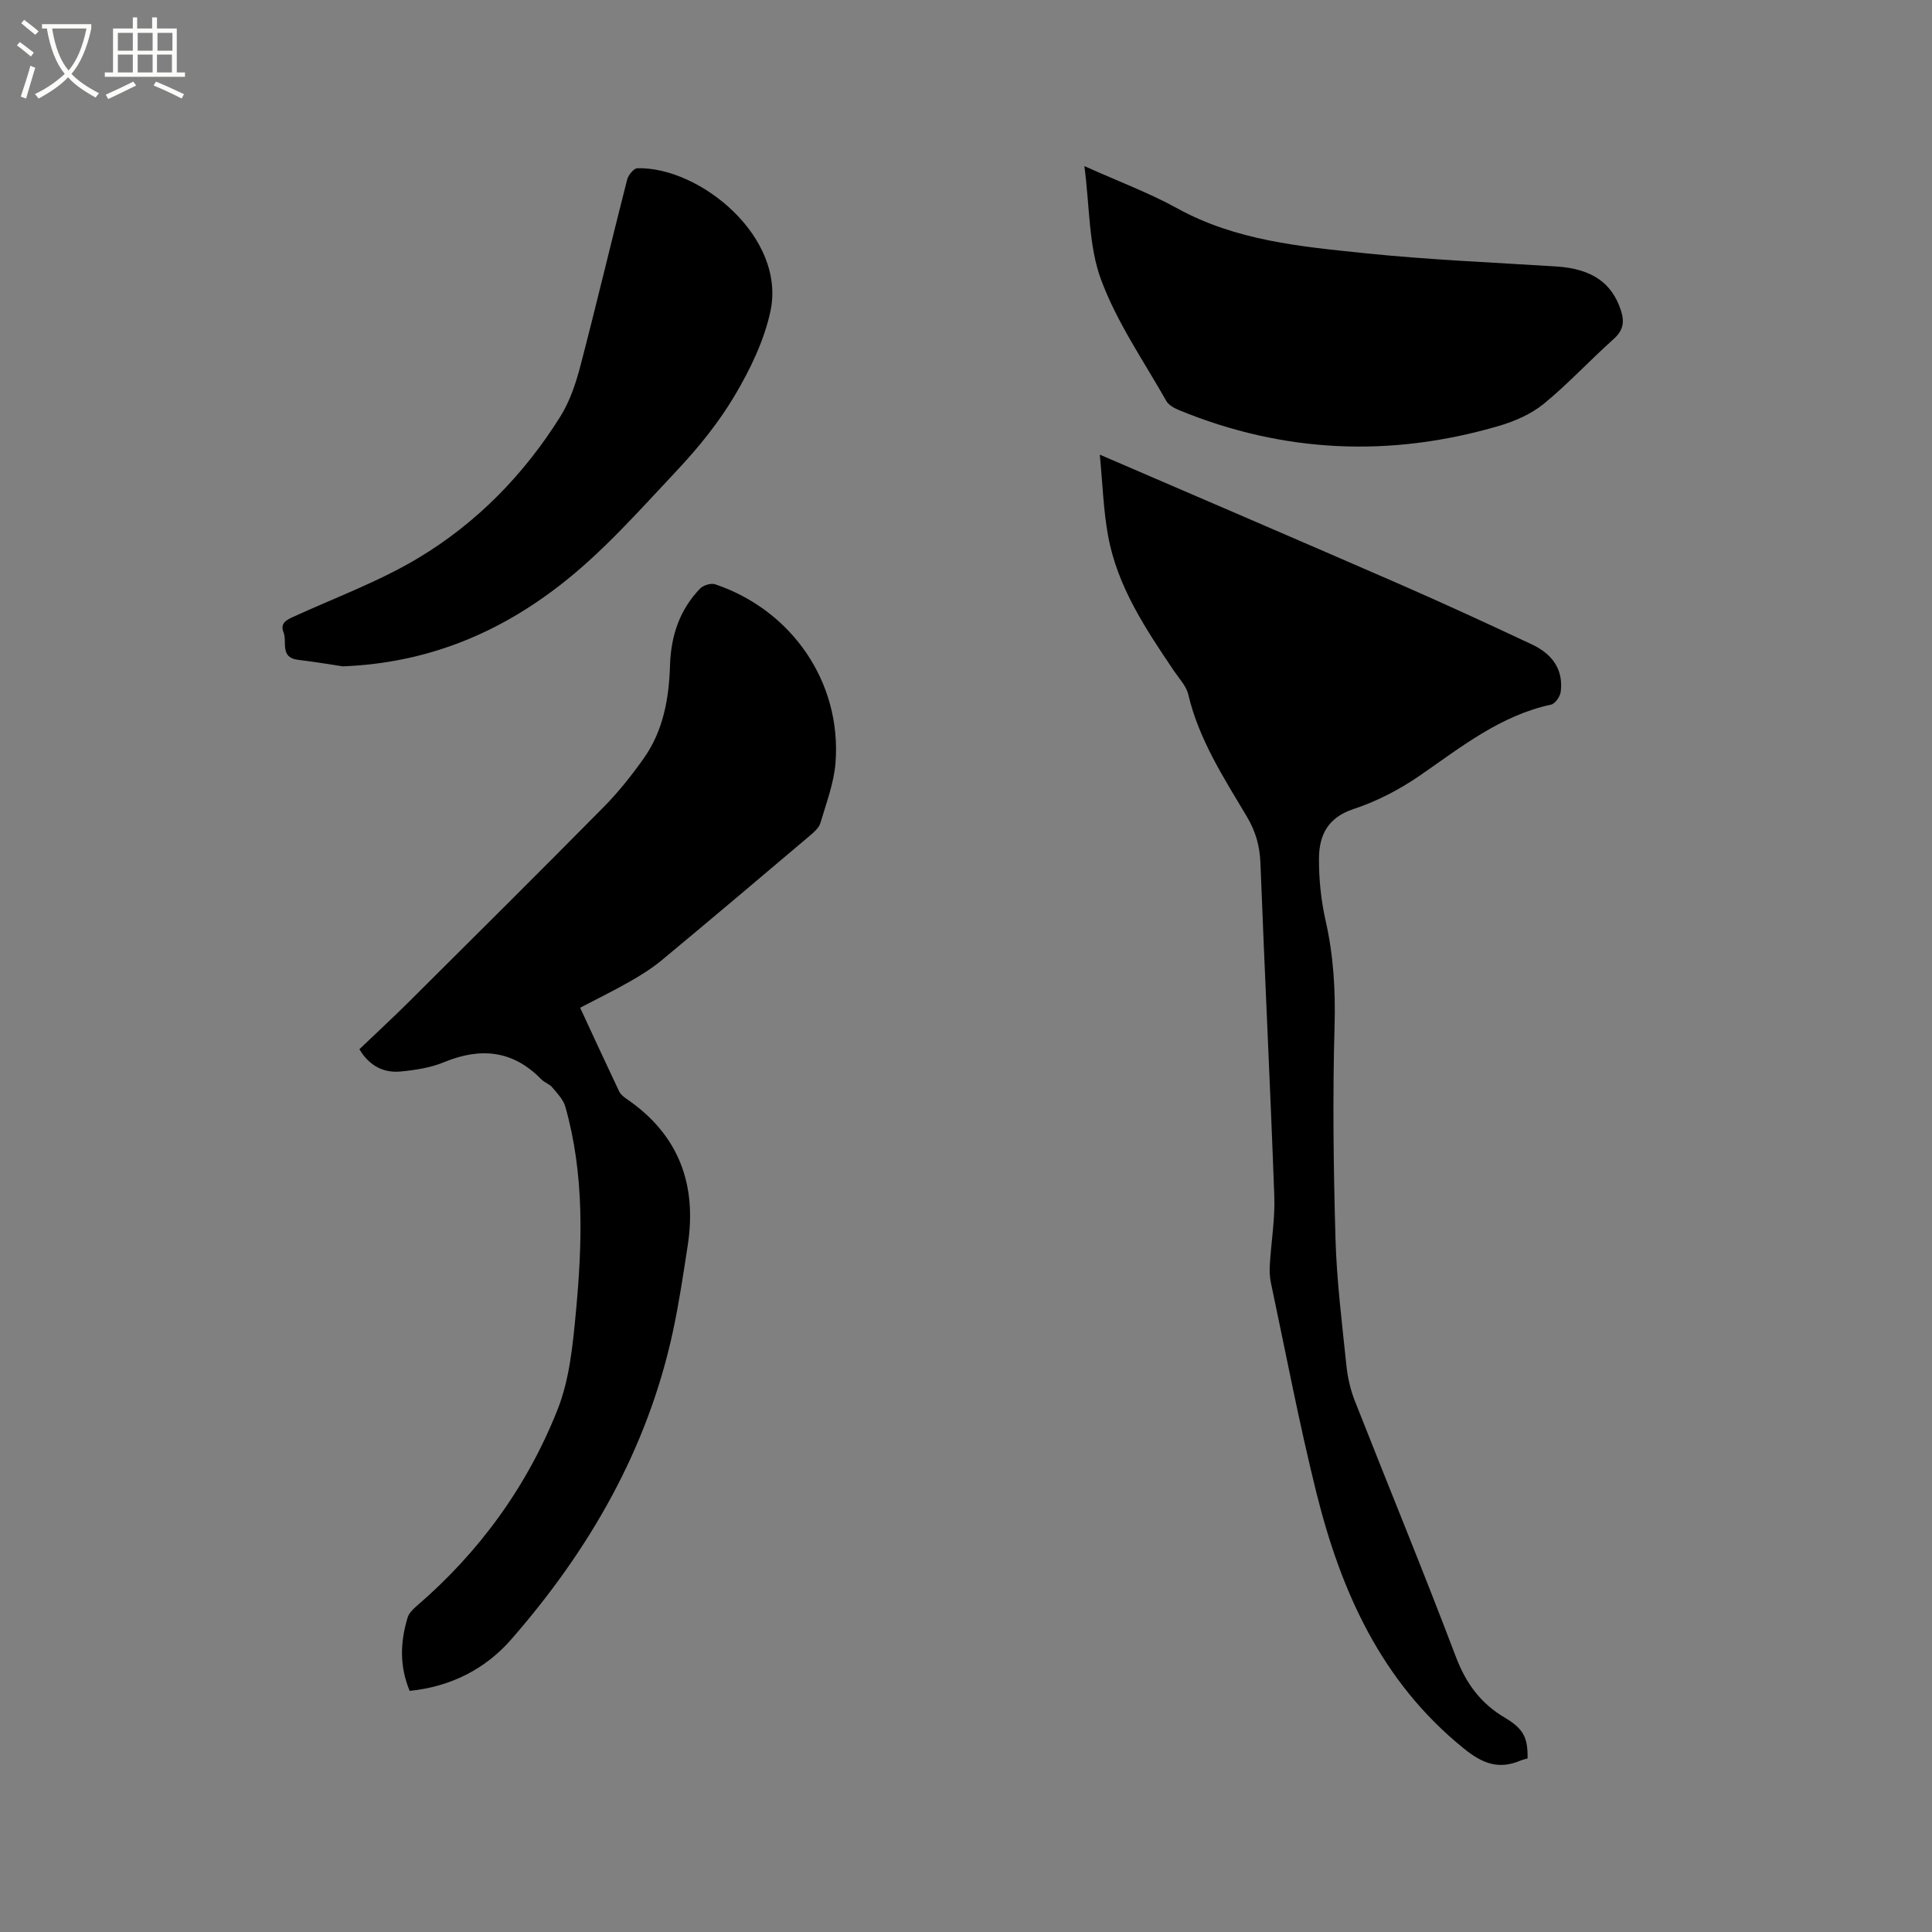
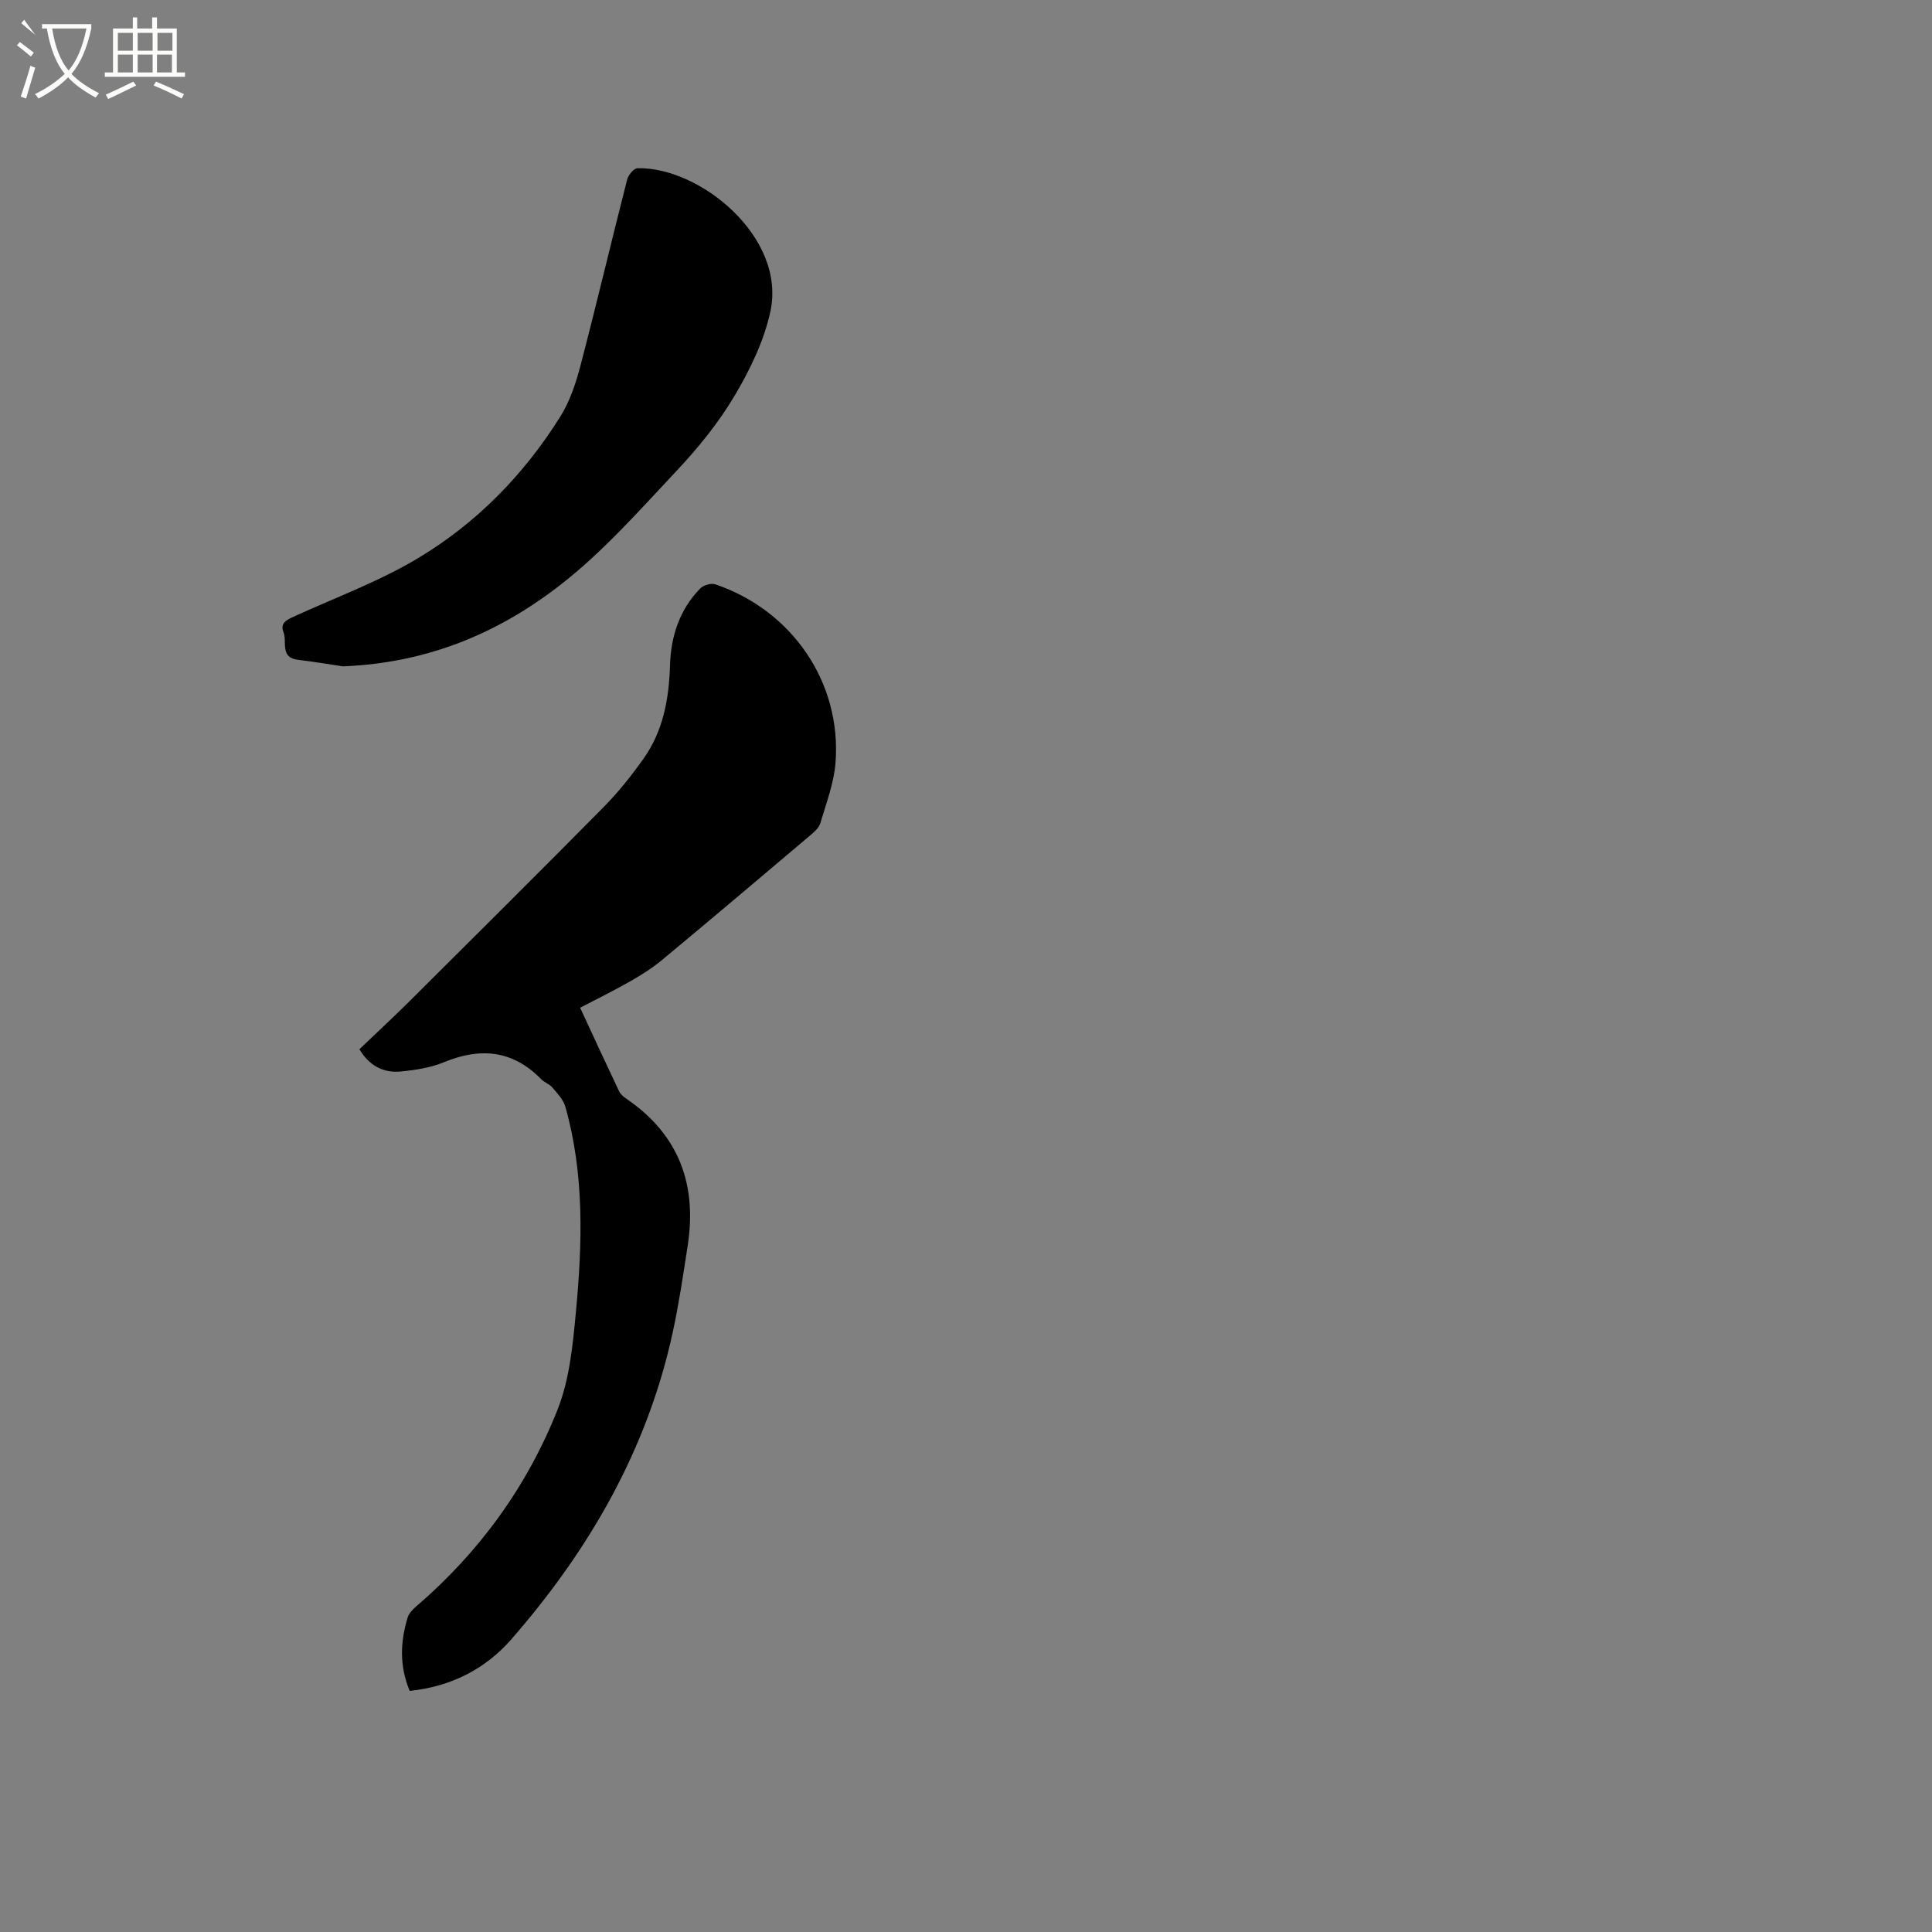
<svg xmlns="http://www.w3.org/2000/svg" enable-background="new 0 0 400 400" viewBox="0 0 400 400">
  <rect x="0" y="0" width="400" height="400" fill="#808080" stroke="none" />
-   <path d="m6.4 11.7c-1-.8-1.9-1.6-2.9-2.3l.6-.7c.9.7 1.9 1.4 2.9 2.2zm-2.1 8.3c.7-2.1 1.4-4.2 2-6.4.2.1.6.3 1 .4-.7 2.3-1.3 4.4-1.9 6.4zm3-12.8c-1.1-.9-2.1-1.7-2.9-2.4l.6-.7c1 .8 2 1.5 3 2.4zm1.4-1.3v-.9h10.2v.9c-.9 4.2-2.3 7.3-4.1 9.4 1.3 1.4 3.2 2.7 5.7 4-.2.2-.4.5-.7.9-2.5-1.4-4.4-2.7-5.7-4.2-1.4 1.5-3.5 3-6.1 4.4 0 0 0 0-.1-.1-.3-.4-.5-.7-.7-.8 2.7-1.3 4.7-2.8 6.2-4.2-1.8-2.2-3-5.3-3.7-9.4zm9.2 0h-7.1c.6 3.8 1.7 6.7 3.4 8.7 1.7-2 2.9-4.8 3.7-8.7z" fill="#fbfcfa" />
+   <path d="m6.4 11.7c-1-.8-1.9-1.6-2.9-2.3l.6-.7c.9.7 1.9 1.4 2.9 2.2zm-2.1 8.3c.7-2.1 1.4-4.2 2-6.4.2.1.6.3 1 .4-.7 2.3-1.3 4.4-1.9 6.4zm3-12.8c-1.1-.9-2.1-1.7-2.9-2.4l.6-.7zm1.4-1.3v-.9h10.2v.9c-.9 4.2-2.3 7.3-4.1 9.4 1.3 1.4 3.2 2.7 5.7 4-.2.2-.4.5-.7.9-2.5-1.4-4.4-2.7-5.7-4.2-1.4 1.5-3.5 3-6.1 4.4 0 0 0 0-.1-.1-.3-.4-.5-.7-.7-.8 2.7-1.3 4.7-2.8 6.2-4.2-1.8-2.2-3-5.3-3.7-9.4zm9.2 0h-7.1c.6 3.8 1.7 6.7 3.4 8.7 1.7-2 2.9-4.8 3.7-8.7z" fill="#fbfcfa" />
  <path d="m31.6 3.6h.9v2.3h4.1v9.1h1.7v.9h-16.6v-.9h1.7v-9.1h4.1v-2.3h.9v2.3h3.1v-2.3zm-4 13.3.6.8c-1.9.9-3.8 1.9-5.8 2.8-.2-.3-.3-.6-.5-.9 2-.9 3.9-1.8 5.7-2.7zm-3.2-10.1v3.7h3.1v-3.7zm0 4.5v3.7h3.1v-3.7zm4.1-4.5v3.7h3.1v-3.7zm0 4.5v3.7h3.1v-3.7zm9.1 9.1c-2.1-1.1-4.1-2-5.8-2.7l.5-.8c2.2.9 4.1 1.8 5.8 2.6zm-1.9-13.6h-3.1v3.7h3.1zm-3.2 4.5v3.7h3.1v-3.7z" fill="#fbfcfa" />
-   <path d="m227.7 94.13c21.38 9.22 41.71 17.93 61.98 26.77 9.21 4.02 18.34 8.23 27.44 12.5 4.55 2.13 6.56 5.48 6.01 9.82-.12.99-1.15 2.48-1.99 2.66-10.5 2.26-18.6 8.77-27.13 14.66-4.21 2.9-8.93 5.37-13.77 6.96-5.36 1.76-7.13 5.45-7.16 10.23-.03 4.29.43 8.68 1.37 12.87 1.63 7.19 2.06 14.32 1.86 21.71-.42 14.7-.23 29.44.19 44.14.25 8.78 1.36 17.53 2.26 26.28.26 2.49.84 5.02 1.76 7.35 6.93 17.63 14.16 35.15 20.87 52.86 2.1 5.55 5.12 9.71 10.2 12.71 3.93 2.32 4.74 4.23 4.68 8.42-.44.13-.95.23-1.42.42-4.55 1.93-7.87.69-11.83-2.52-17.06-13.81-25.4-32.5-30.49-52.98-3.57-14.37-6.33-28.94-9.41-43.44-.26-1.22-.29-2.52-.21-3.78.28-4.71 1.09-9.43.92-14.12-.84-22.99-1.99-45.96-2.87-68.94-.13-3.51-.97-6.54-2.76-9.55-4.8-8.08-9.97-16-12.18-25.37-.41-1.75-1.88-3.28-2.94-4.85-5.87-8.72-11.76-17.47-13.67-28.05-.96-5.24-1.12-10.63-1.71-16.76z" />
  <path d="m84.82 350.08c-2.17-5.19-1.93-10.19-.43-15.17.27-.91 1.1-1.74 1.86-2.39 13.02-11.19 22.88-24.79 29.17-40.63 2.49-6.26 3.17-13.38 3.81-20.19 1.34-14.27 1.79-28.58-2.19-42.59-.42-1.47-1.67-2.75-2.7-3.98-.59-.7-1.64-1.02-2.29-1.69-5.87-6.01-12.55-6.64-20.11-3.53-2.78 1.15-5.93 1.64-8.95 1.93-3.62.35-6.54-1.19-8.58-4.61 3.51-3.36 7-6.58 10.37-9.93 13.44-13.38 26.9-26.74 40.22-40.23 3.04-3.08 5.77-6.52 8.27-10.05 4.06-5.73 5.24-12.39 5.45-19.28.18-6.03 1.97-11.48 6.22-15.88.67-.69 2.26-1.18 3.13-.89 15.94 5.39 26.17 20.34 24.92 36.89-.32 4.24-1.92 8.41-3.14 12.55-.3 1-1.32 1.88-2.18 2.61-10.19 8.63-20.39 17.25-30.66 25.78-2.02 1.67-4.28 3.09-6.56 4.39-3.3 1.88-6.71 3.56-10.34 5.45 2.73 5.89 5.37 11.62 8.08 17.33.3.62.95 1.14 1.55 1.55 10.8 7.39 14.6 17.7 12.64 30.37-.92 5.96-1.8 11.94-3.07 17.82-5.25 24.34-17.3 45.21-33.5 63.75-5.35 6.11-12.48 9.75-20.99 10.62z" />
-   <path d="m224.51 34.39c7.17 3.22 13.43 5.55 19.22 8.74 12.16 6.71 25.58 7.92 38.9 9.3 13.15 1.36 26.38 1.9 39.58 2.74 7.32.47 11.54 3.36 13.4 9.15.76 2.38.45 4.11-1.53 5.88-4.9 4.37-9.37 9.24-14.44 13.39-2.61 2.13-5.99 3.61-9.27 4.58-22.4 6.57-44.51 5.66-66.18-3.22-1.03-.42-2.24-1.07-2.74-1.97-4.68-8.27-10.22-16.25-13.48-25.06-2.6-6.99-2.34-15.04-3.46-23.53z" />
  <path d="m70.99 137.96c-2.38-.35-5.81-.94-9.27-1.35-3.84-.45-2.23-3.71-3.02-5.7-.75-1.86.59-2.55 2.06-3.22 8.65-3.96 17.7-7.28 25.81-12.14 12.12-7.26 21.94-17.31 29.46-29.34 1.97-3.16 3.21-6.9 4.16-10.54 3.34-12.8 6.38-25.67 9.65-38.48.24-.94 1.38-2.34 2.12-2.36 12.91-.33 30.87 14.26 27.54 29.66-1.31 6.07-4.19 12.01-7.38 17.4-3.32 5.59-7.52 10.79-11.99 15.54-7.75 8.24-15.33 16.88-24.22 23.75-12.69 9.84-27.31 16.09-44.92 16.78z" />
</svg>